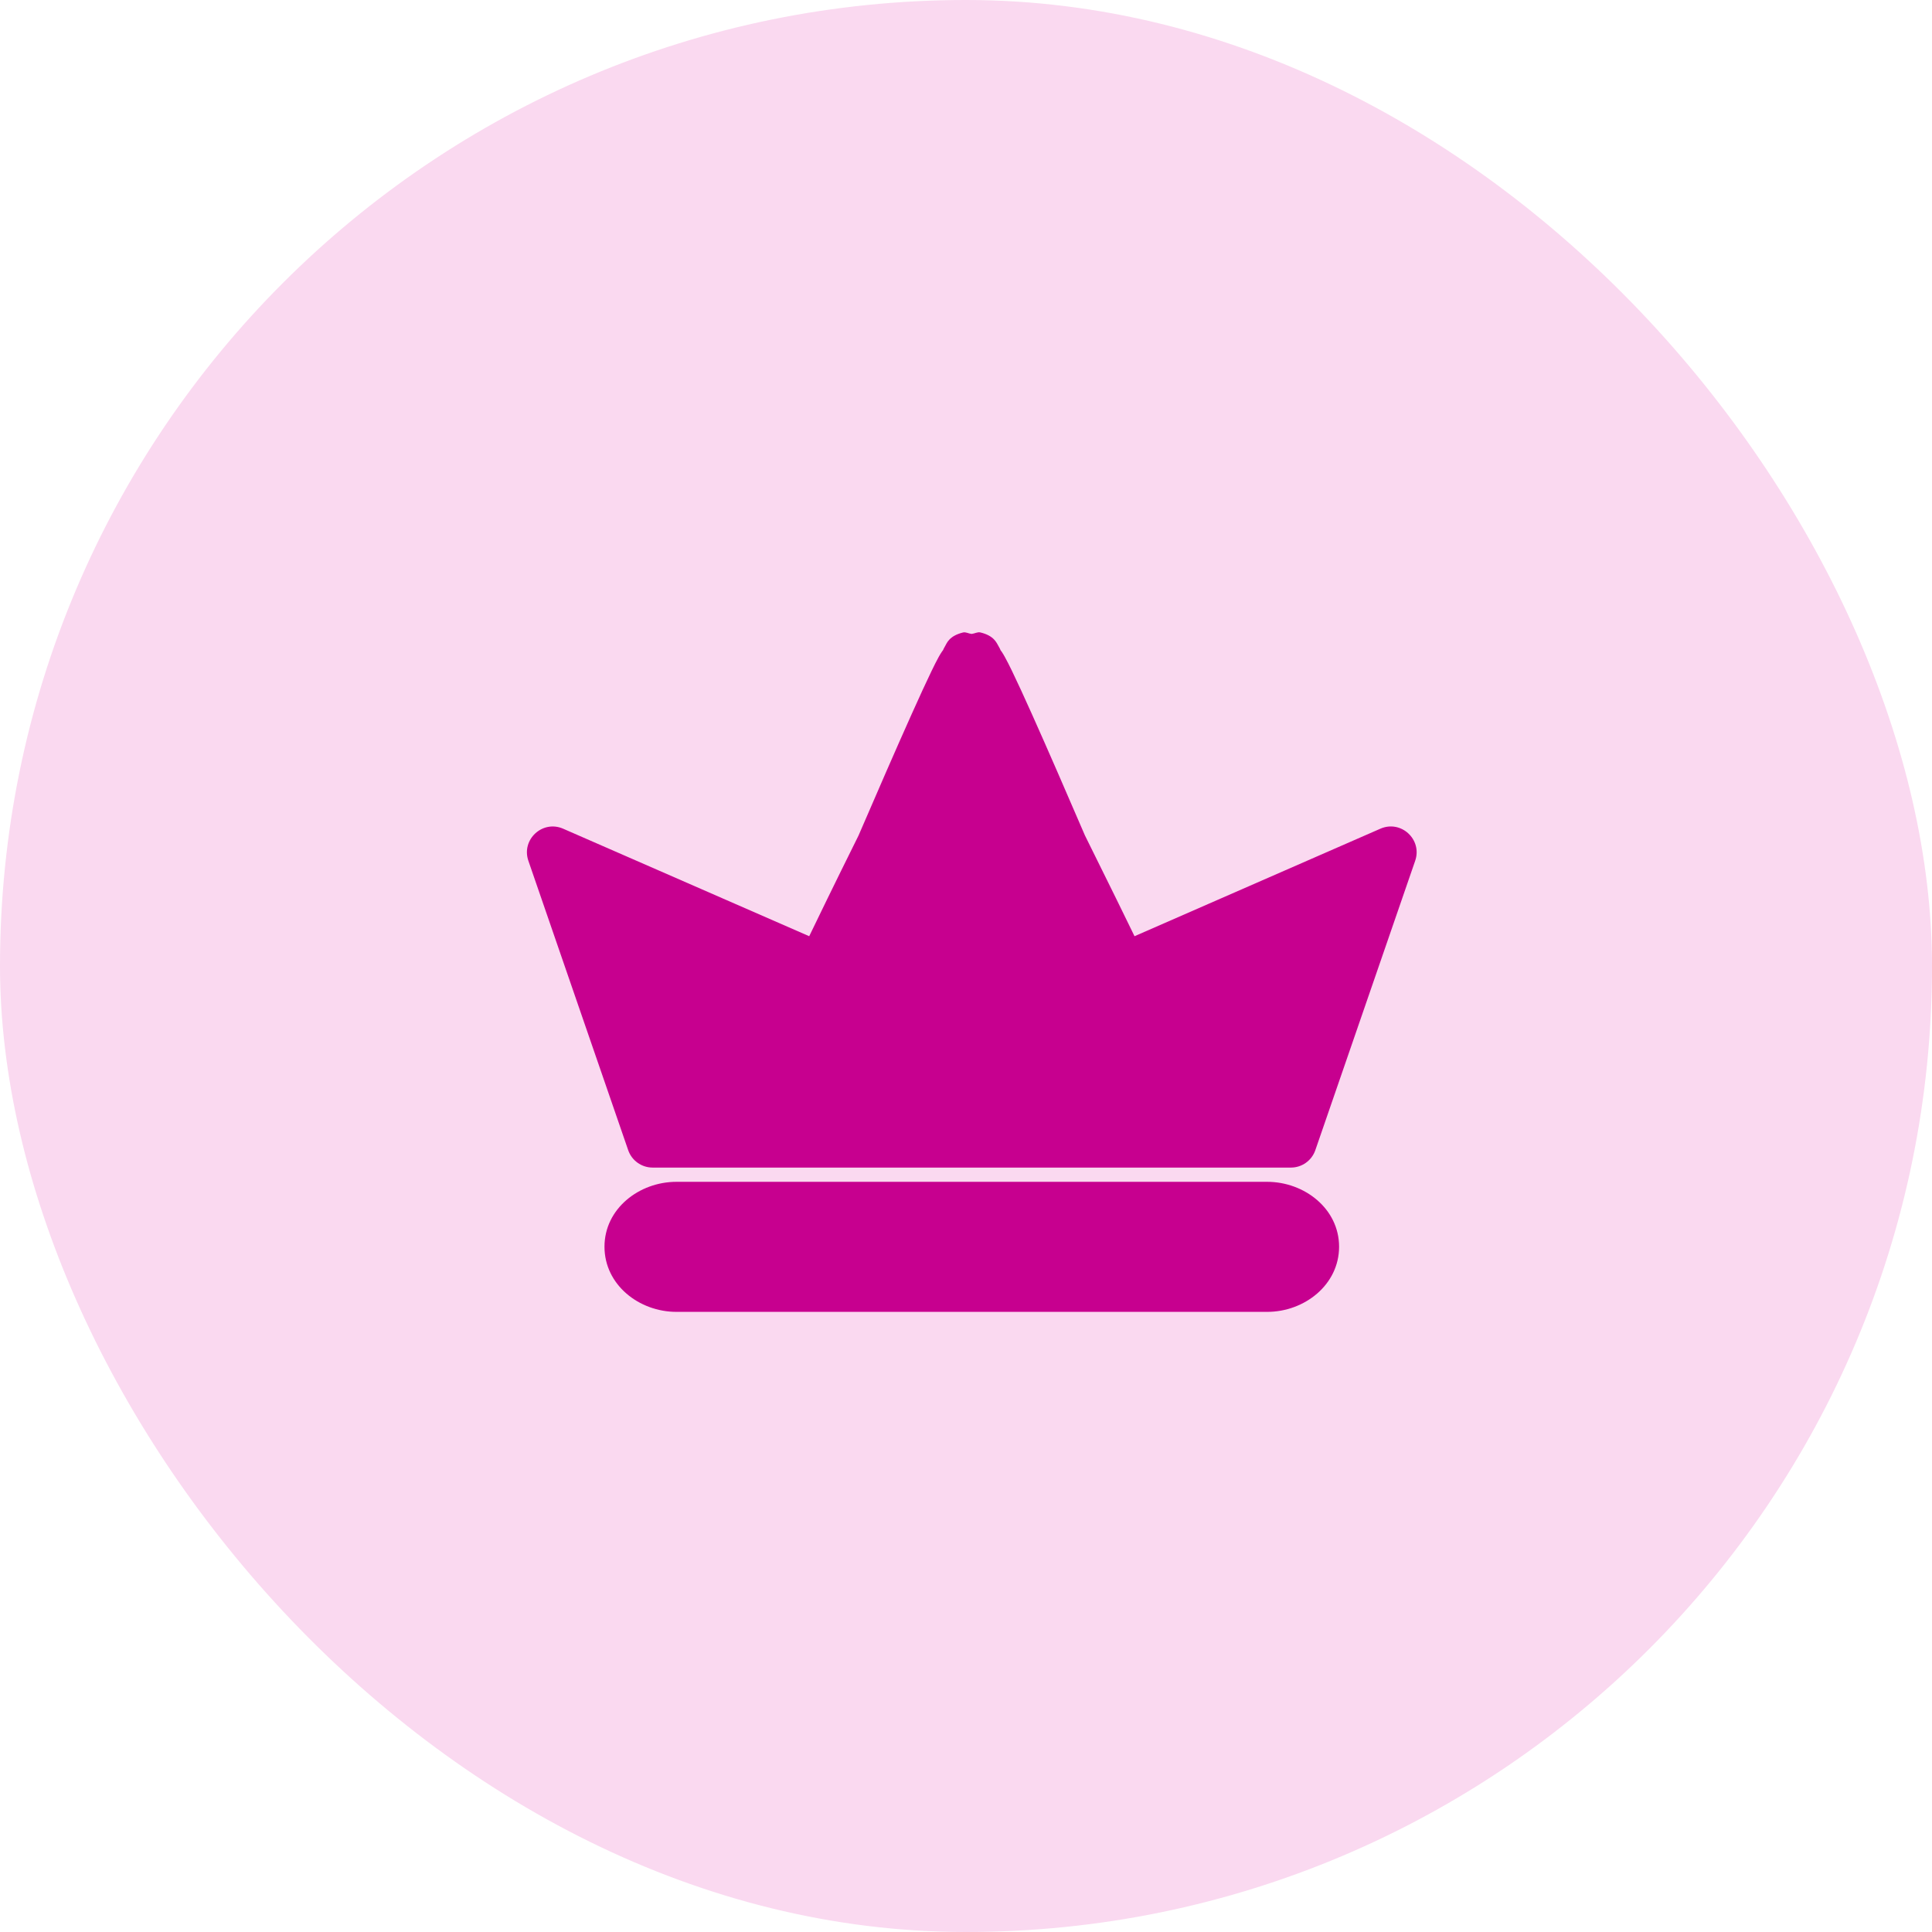
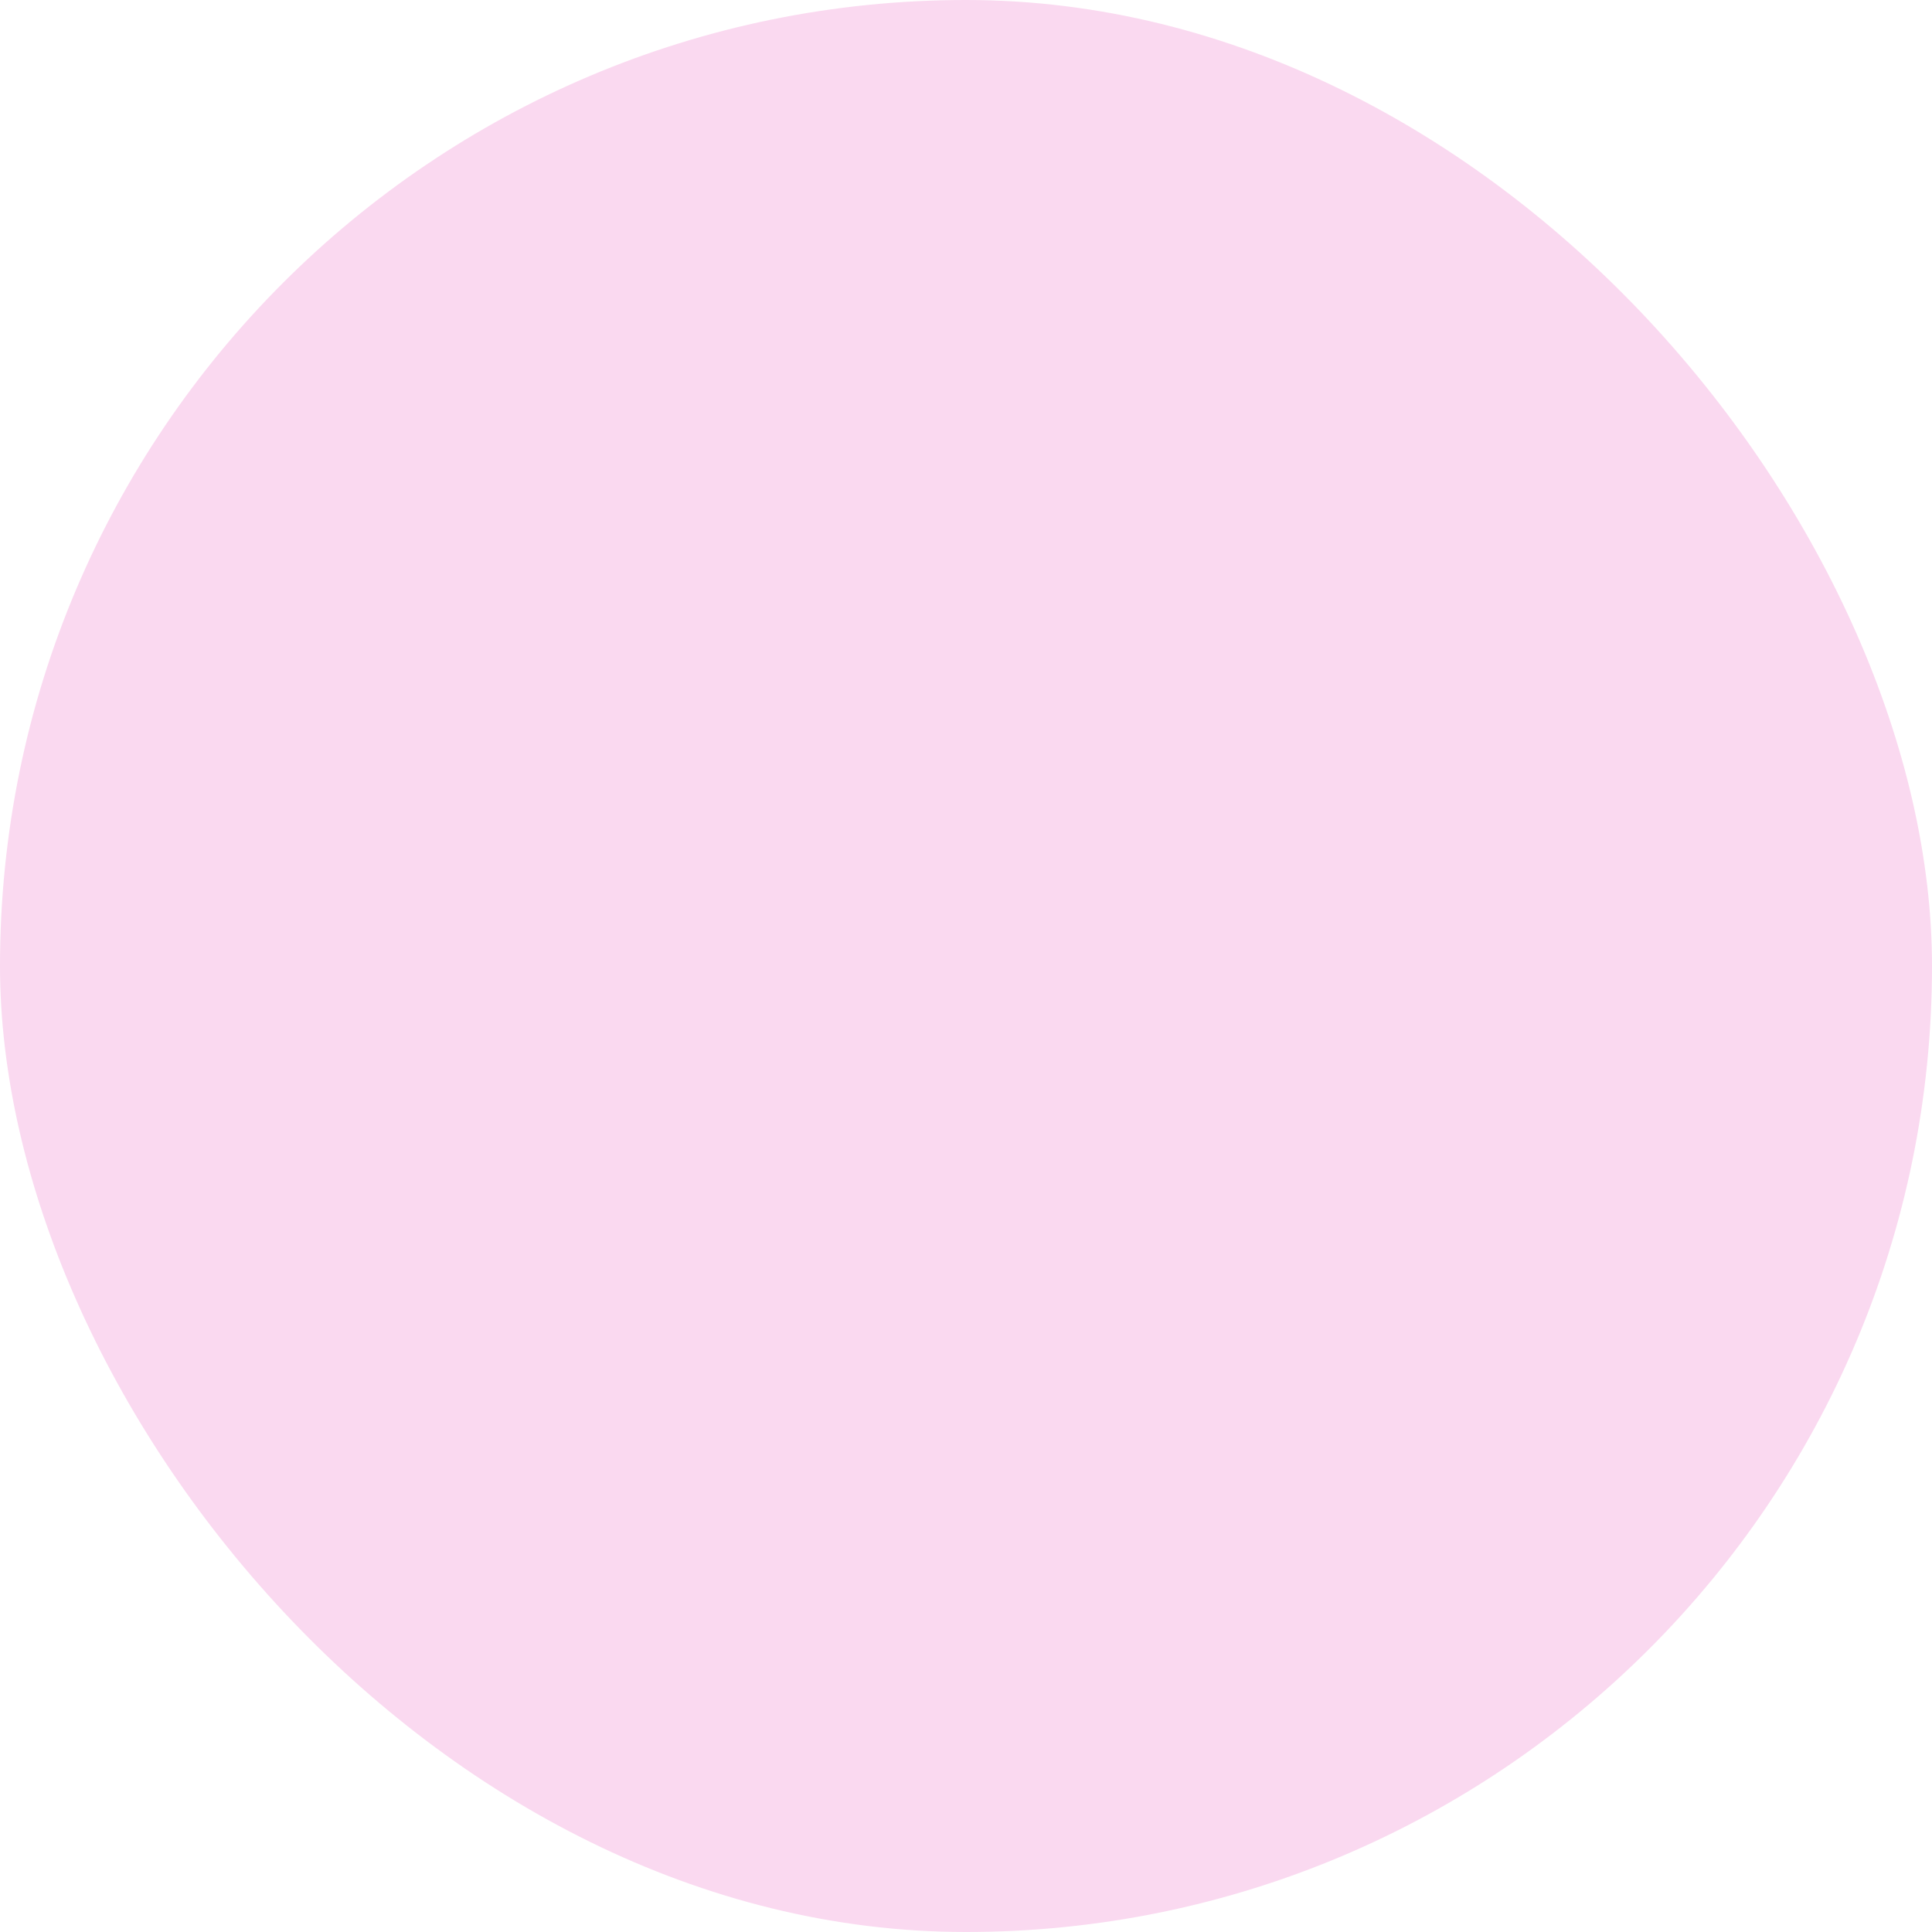
<svg xmlns="http://www.w3.org/2000/svg" width="110" height="110" viewBox="0 0 110 110" fill="none">
  <rect width="110" height="110" rx="55" fill="#FAD9F0" />
-   <path d="M55.823 36.009C55.659 35.969 55.502 36.072 55.32 36.093C55.143 36.075 54.991 35.972 54.83 36.011C54.031 36.209 53.91 36.62 53.802 36.802C53.735 36.914 53.722 36.953 53.694 37.015C53.672 37.045 53.641 37.085 53.623 37.111C53.55 37.22 53.496 37.312 53.438 37.418C53.321 37.63 53.194 37.884 53.042 38.197C52.74 38.821 52.352 39.665 51.909 40.653C51.025 42.623 49.92 45.162 48.892 47.546C48.889 47.553 48.885 47.561 48.881 47.572C47.408 50.539 46.562 52.292 46.073 53.304L32.063 47.183C30.889 46.671 29.666 47.8 30.084 49.011L35.767 65.487C35.972 66.079 36.53 66.477 37.157 66.477H39.147H71.522H73.499C74.126 66.477 74.684 66.079 74.889 65.487L80.574 49.011C80.993 47.798 79.768 46.668 78.593 47.183L64.595 53.304C64.097 52.279 63.247 50.537 61.775 47.572L61.763 47.546C60.736 45.162 59.635 42.625 58.751 40.655C58.308 39.667 57.92 38.823 57.618 38.199C57.466 37.886 57.337 37.632 57.22 37.42C57.161 37.315 57.11 37.222 57.037 37.113C57.022 37.09 56.992 37.054 56.972 37.027C56.942 36.96 56.926 36.912 56.854 36.793C56.742 36.608 56.609 36.199 55.823 36.009ZM56.4 36.529C56.4 36.529 56.613 36.656 56.679 36.712C56.746 36.767 56.792 36.816 56.828 36.857C56.84 36.868 56.84 36.872 56.851 36.883C56.786 36.801 56.735 36.696 56.4 36.529ZM55.329 40.262C55.557 40.752 55.771 41.204 56.065 41.858C56.94 43.809 58.047 46.35 59.075 48.736C59.086 48.759 59.098 48.784 59.109 48.808C60.93 52.474 62.527 55.759 62.567 55.843C62.907 56.563 63.758 56.882 64.487 56.563L76.699 51.222L72.45 63.535H71.523H39.148H38.208L33.959 51.22L46.186 56.563C46.915 56.881 47.764 56.563 48.104 55.843C48.163 55.718 49.731 52.471 51.552 48.808C51.563 48.785 51.574 48.761 51.586 48.736C52.614 46.35 53.718 43.809 54.593 41.858C54.887 41.204 55.1 40.752 55.329 40.262ZM38.513 67.288C36.395 67.288 34.417 68.814 34.417 70.983C34.417 73.153 36.387 74.692 38.513 74.692H72.147C74.279 74.692 76.242 73.144 76.242 70.983C76.242 68.823 74.271 67.288 72.147 67.288H38.513ZM38.513 70.231H72.147C72.942 70.231 73.3 70.672 73.3 70.983C73.3 71.294 72.934 71.749 72.147 71.749H38.513C37.743 71.749 37.36 71.285 37.36 70.983C37.36 70.682 37.735 70.231 38.513 70.231Z" fill="#C7008F" />
-   <path d="M36.5 72V69.5H73.5V72H36.5Z" fill="#C7008F" />
-   <path d="M73.5 65H37.5L32 49L46.5 55L55.5 38L64 55L79 49L73.5 65Z" fill="#C7008F" stroke="#C7008F" />
</svg>